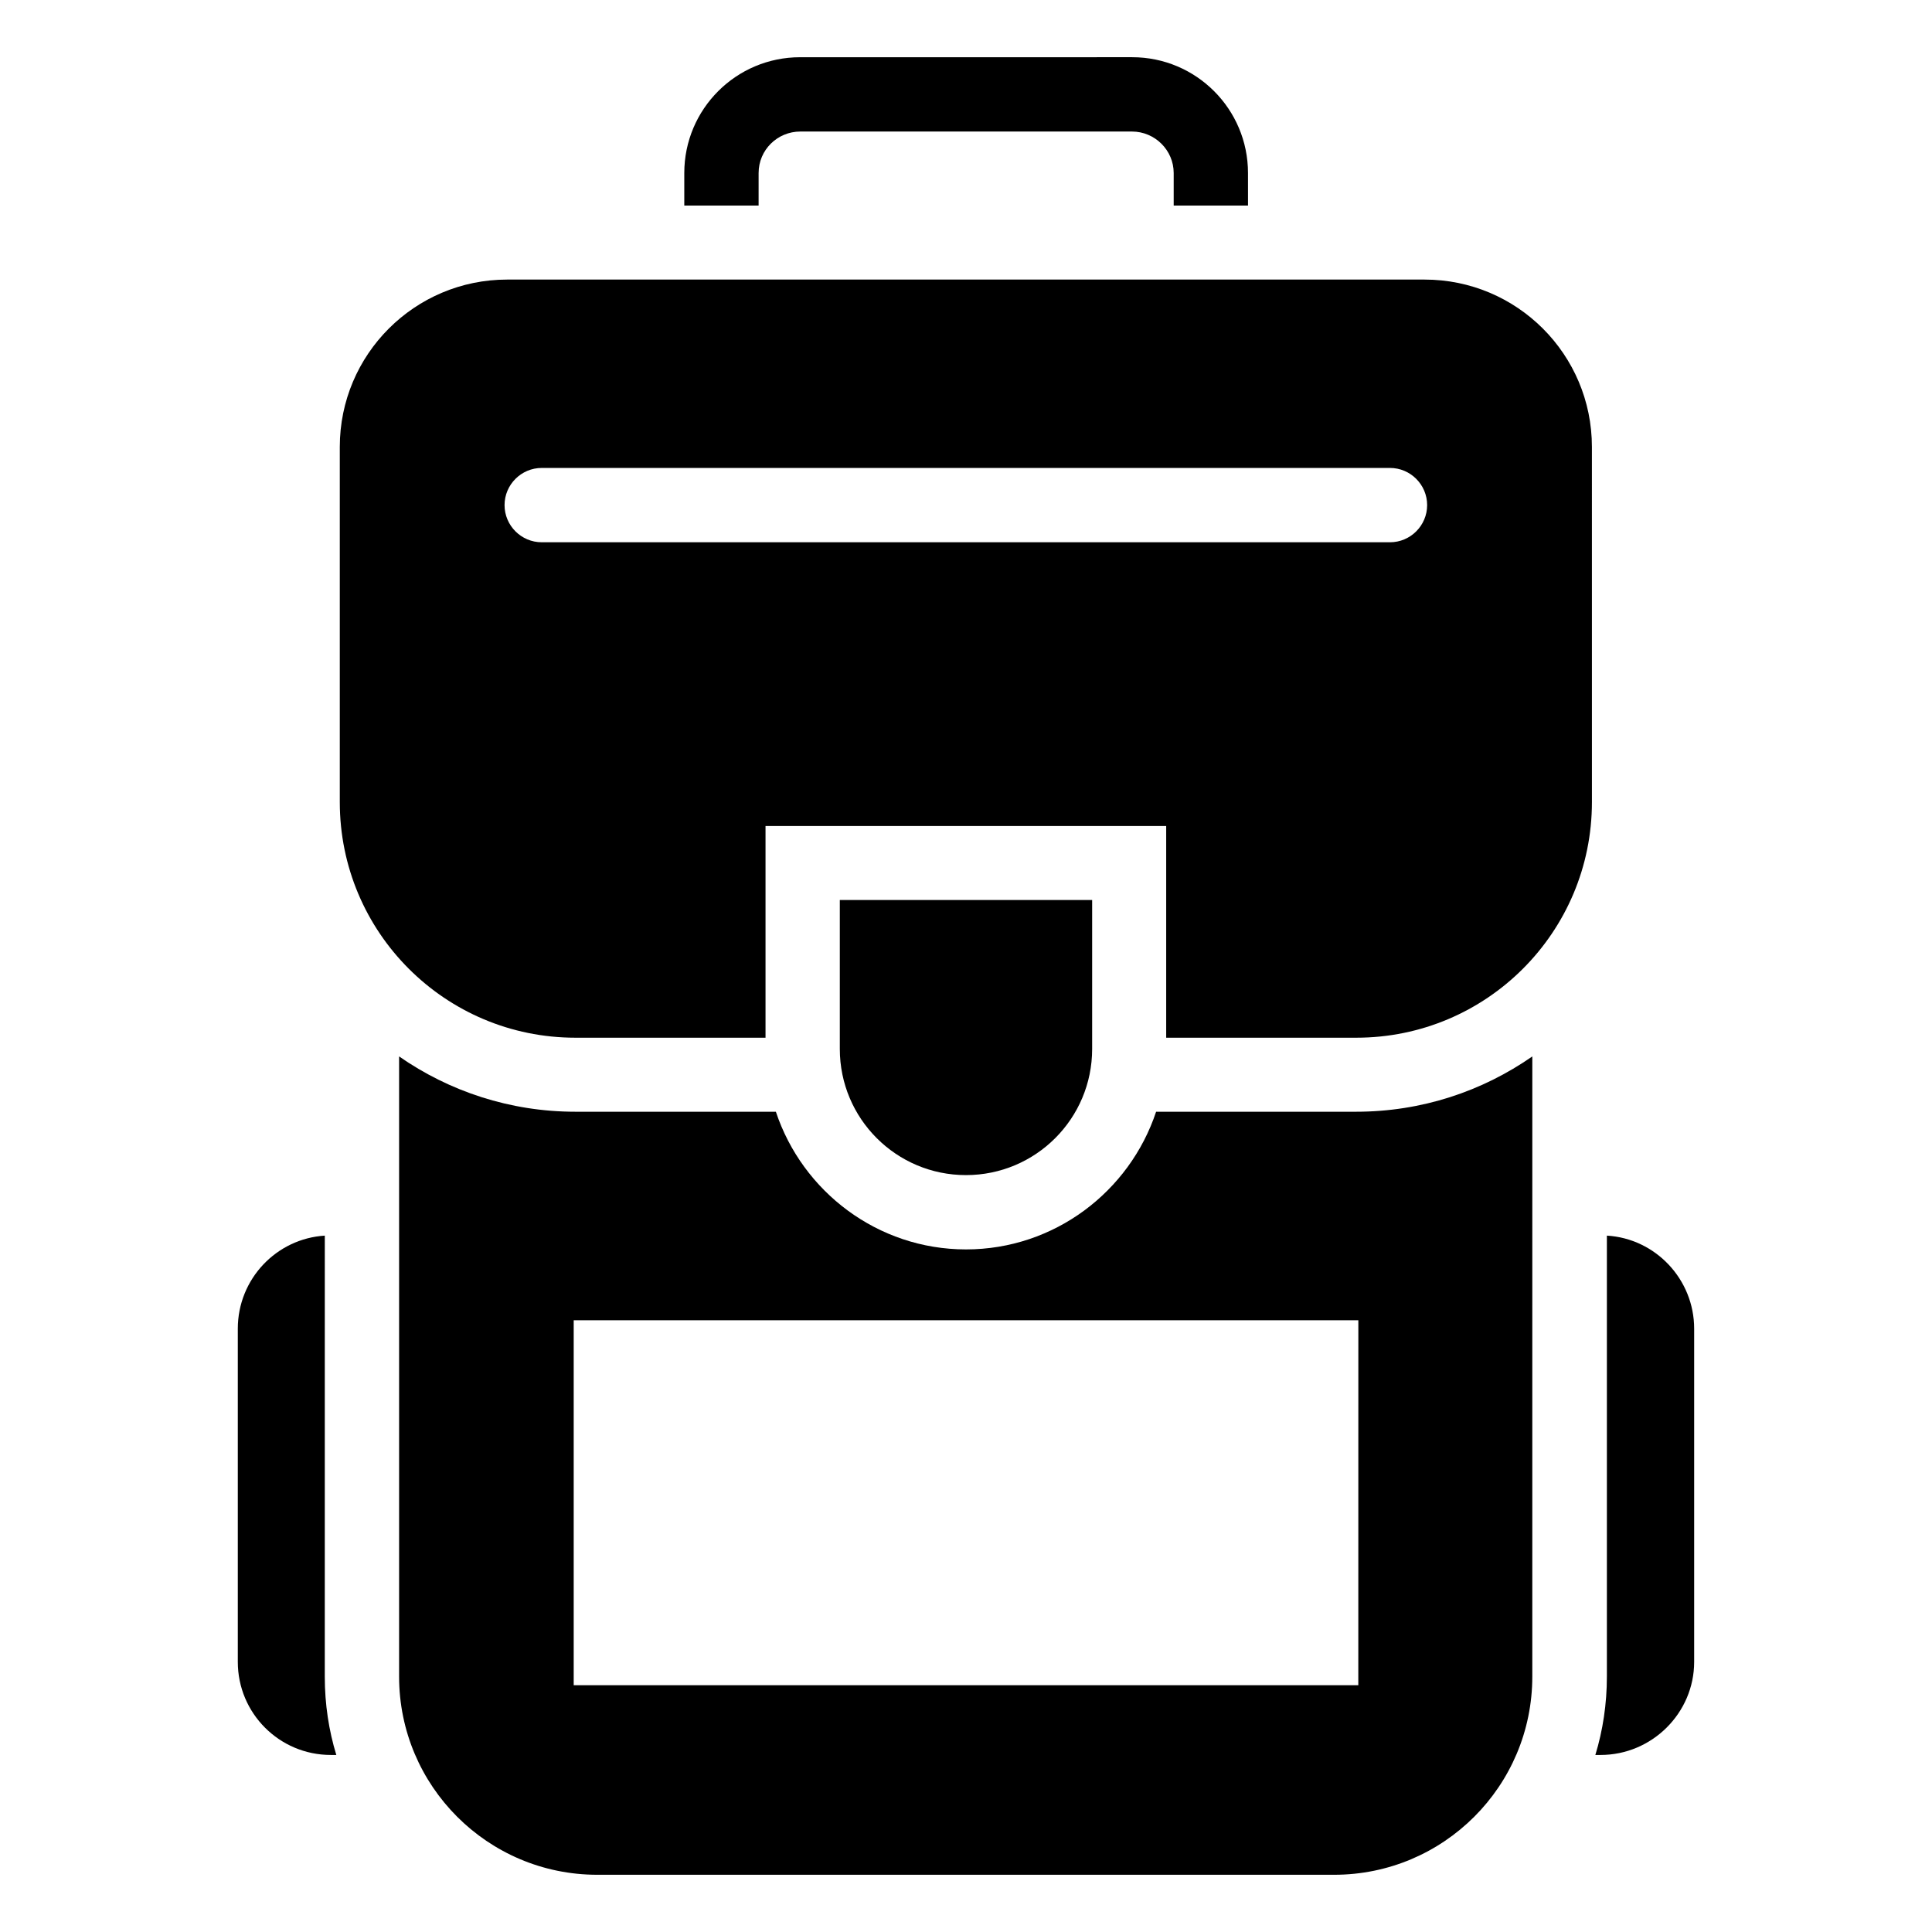
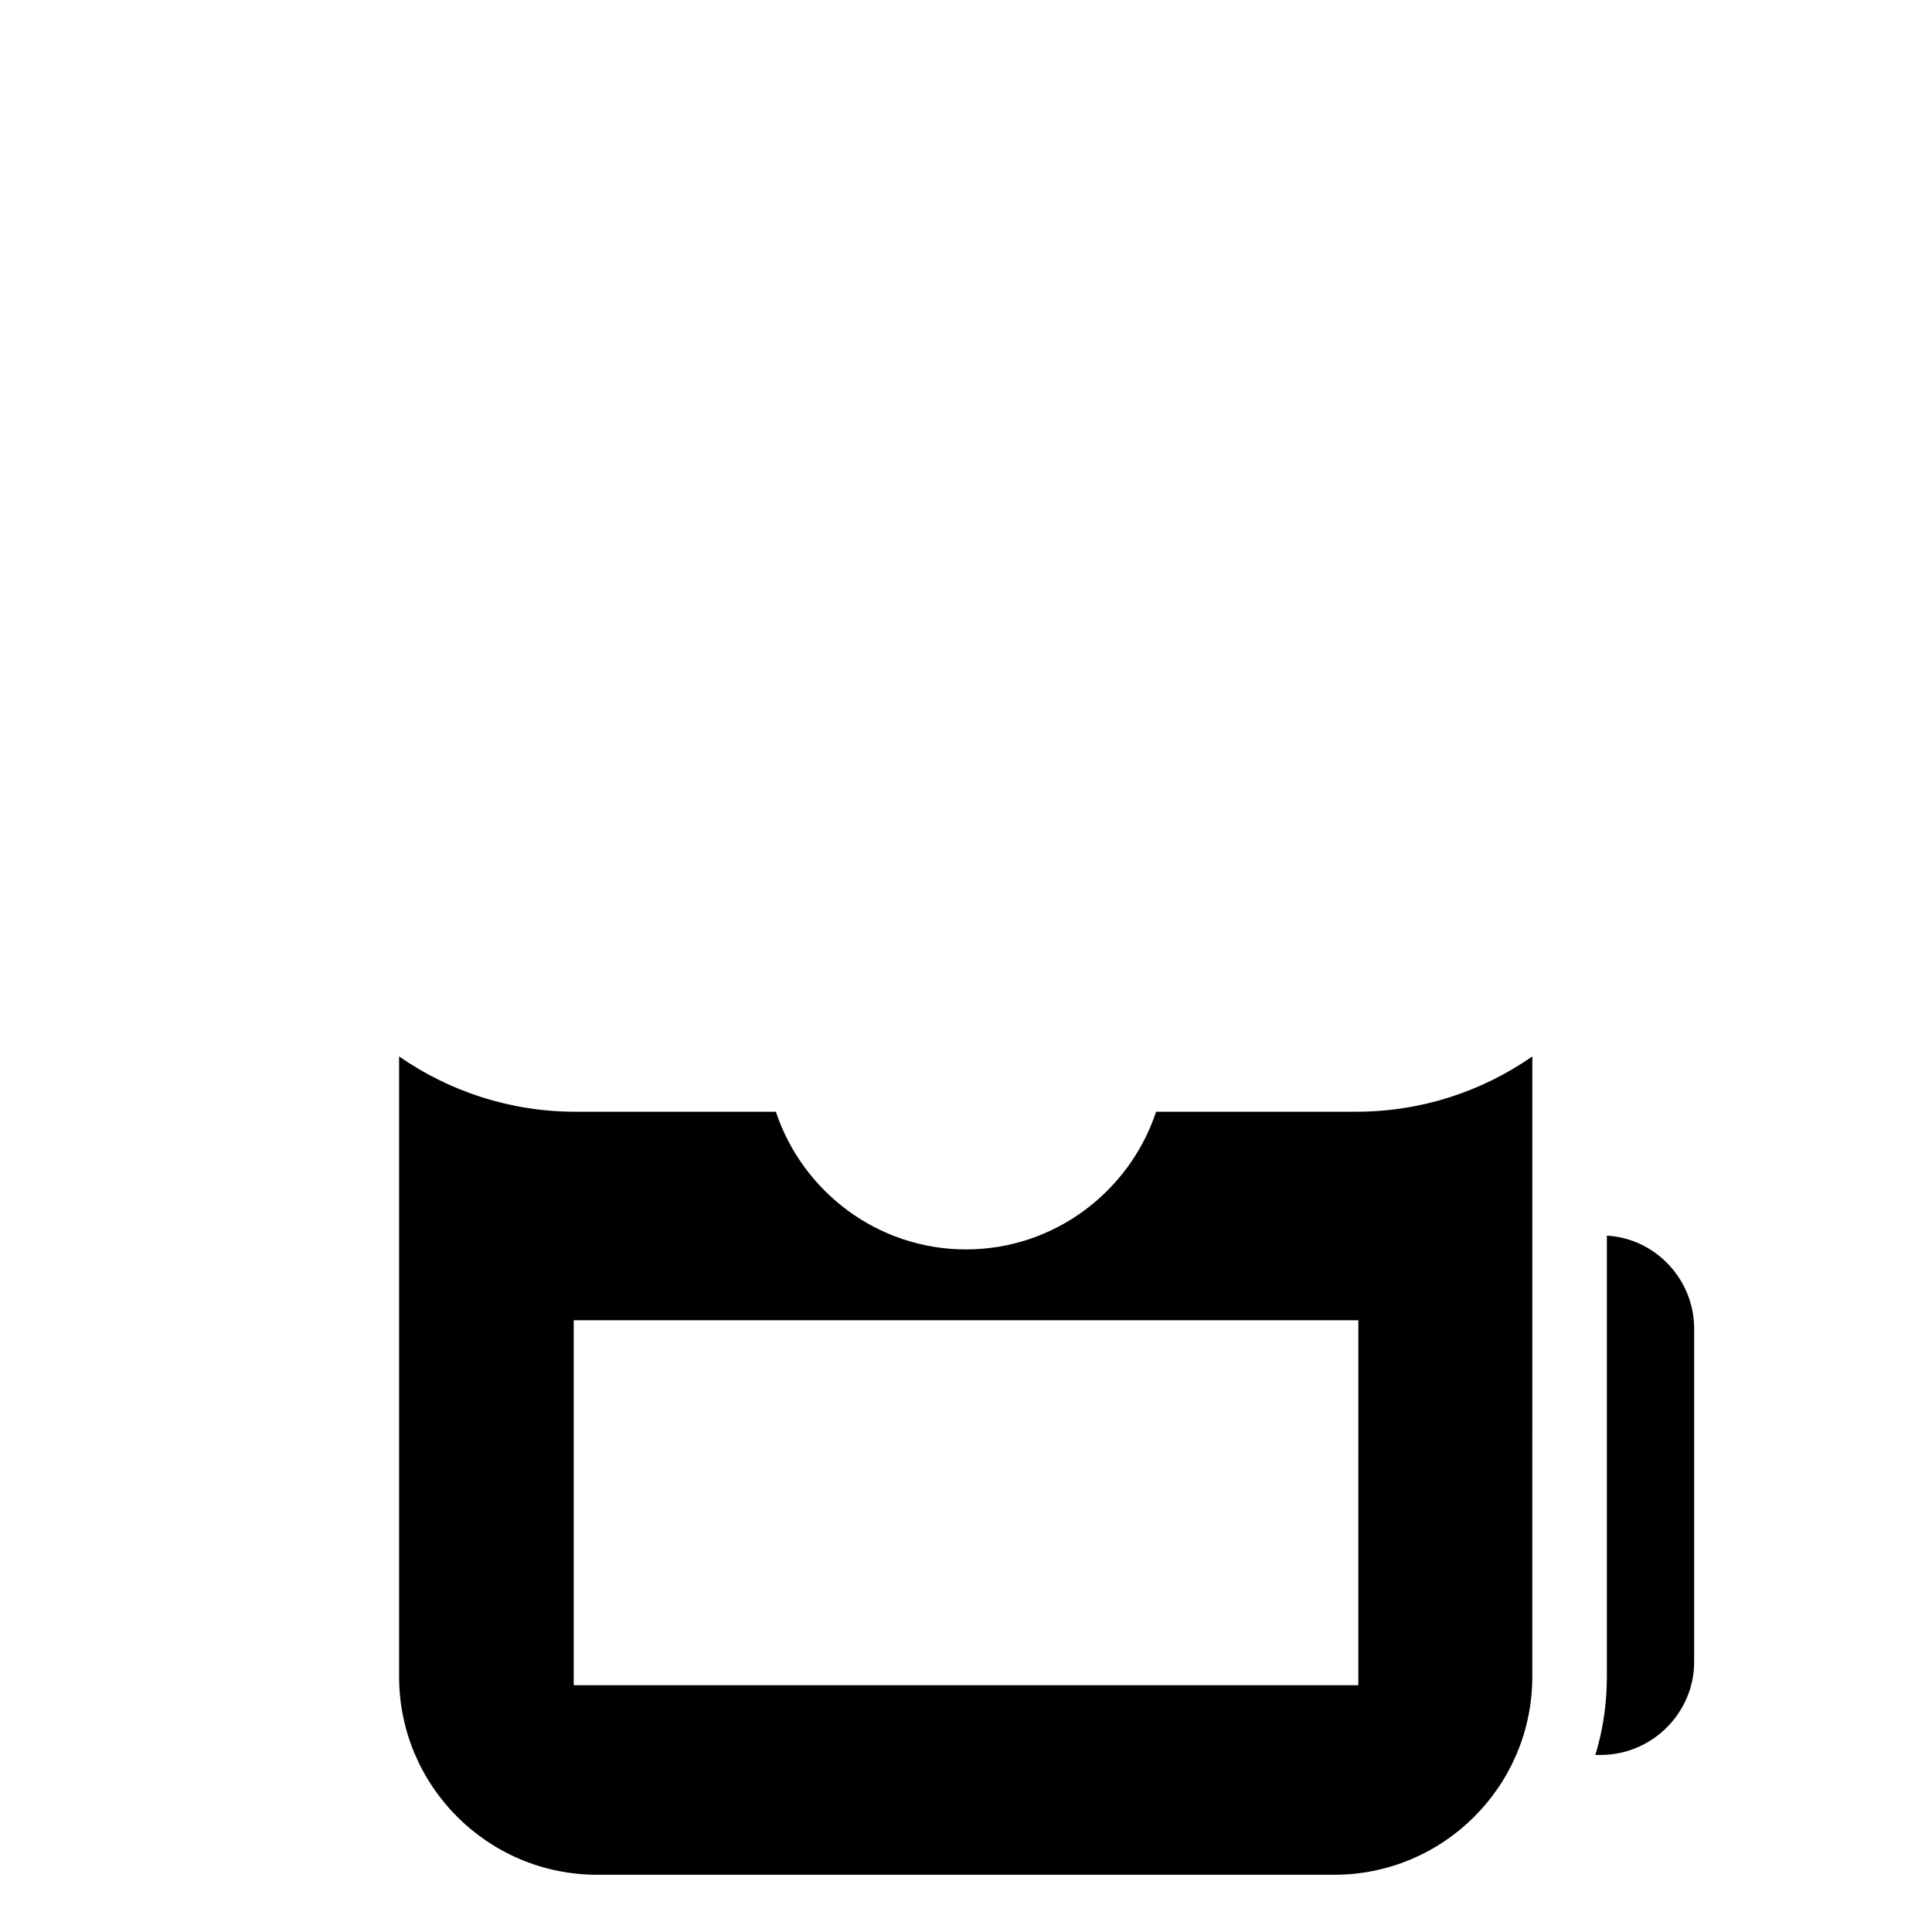
<svg xmlns="http://www.w3.org/2000/svg" fill="#000000" width="800px" height="800px" version="1.1" viewBox="144 144 512 512">
  <g>
    <path d="m569.84 471.45v116.87c0 7.25-1.07 14.273-3.055 20.762h1.375c13.664 0 24.809-11.145 24.809-24.656v-88.316c0-13.055-10.23-23.895-23.129-24.656z" />
-     <path d="m230.15 471.45c-12.902 0.762-23.129 11.527-23.129 24.656v88.32c0 13.586 10.992 24.656 24.656 24.656h1.449c-1.984-6.488-3.055-13.434-3.055-20.762l0.004-116.87z" />
-     <path d="m433.43 421.98v-39.465h-66.871v39.465c0 18.473 14.961 33.434 33.434 33.434 18.477 0 33.438-14.961 33.438-33.434z" />
-     <path d="m521.52 218.09h-243.12c-24.504 0-44.352 19.848-44.352 44.352v94.121c0 34.504 27.938 62.441 62.441 62.441h50.383v-56.105h106.18v56.105h50.383c34.504 0 62.441-27.938 62.441-62.441l-0.004-94.125c0-24.5-19.848-44.348-44.352-44.348zm-9.16 69.617h-224.8c-5.418 0-9.848-4.426-9.848-9.848 0-5.418 4.426-9.848 9.848-9.848h224.8c5.418 0 9.848 4.426 9.848 9.848 0 5.418-4.43 9.848-9.848 9.848z" />
    <path d="m450.38 438.62c-7.023 21.145-26.945 36.488-50.383 36.488-23.434 0-43.359-15.344-50.383-36.488h-53.129c-17.328 0-33.434-5.418-46.719-14.656v164.35c0 29.008 23.512 52.52 52.52 52.52h195.27c29.008 0 52.52-23.512 52.52-52.52l0.004-164.35c-13.281 9.238-29.312 14.656-46.719 14.656zm53.586 151.98h-207.93v-96.715h207.94z" />
-     <path d="m345.04 189.85c0-6.106 4.961-10.992 11.07-10.992h87.859c6.106 0 11.07 4.961 11.07 10.992v8.625h19.695l-0.004-8.625c0-16.945-13.742-30.688-30.688-30.688l-88.012 0.004c-16.945 0-30.688 13.742-30.688 30.688v8.625h19.695z" />
  </g>
</svg>